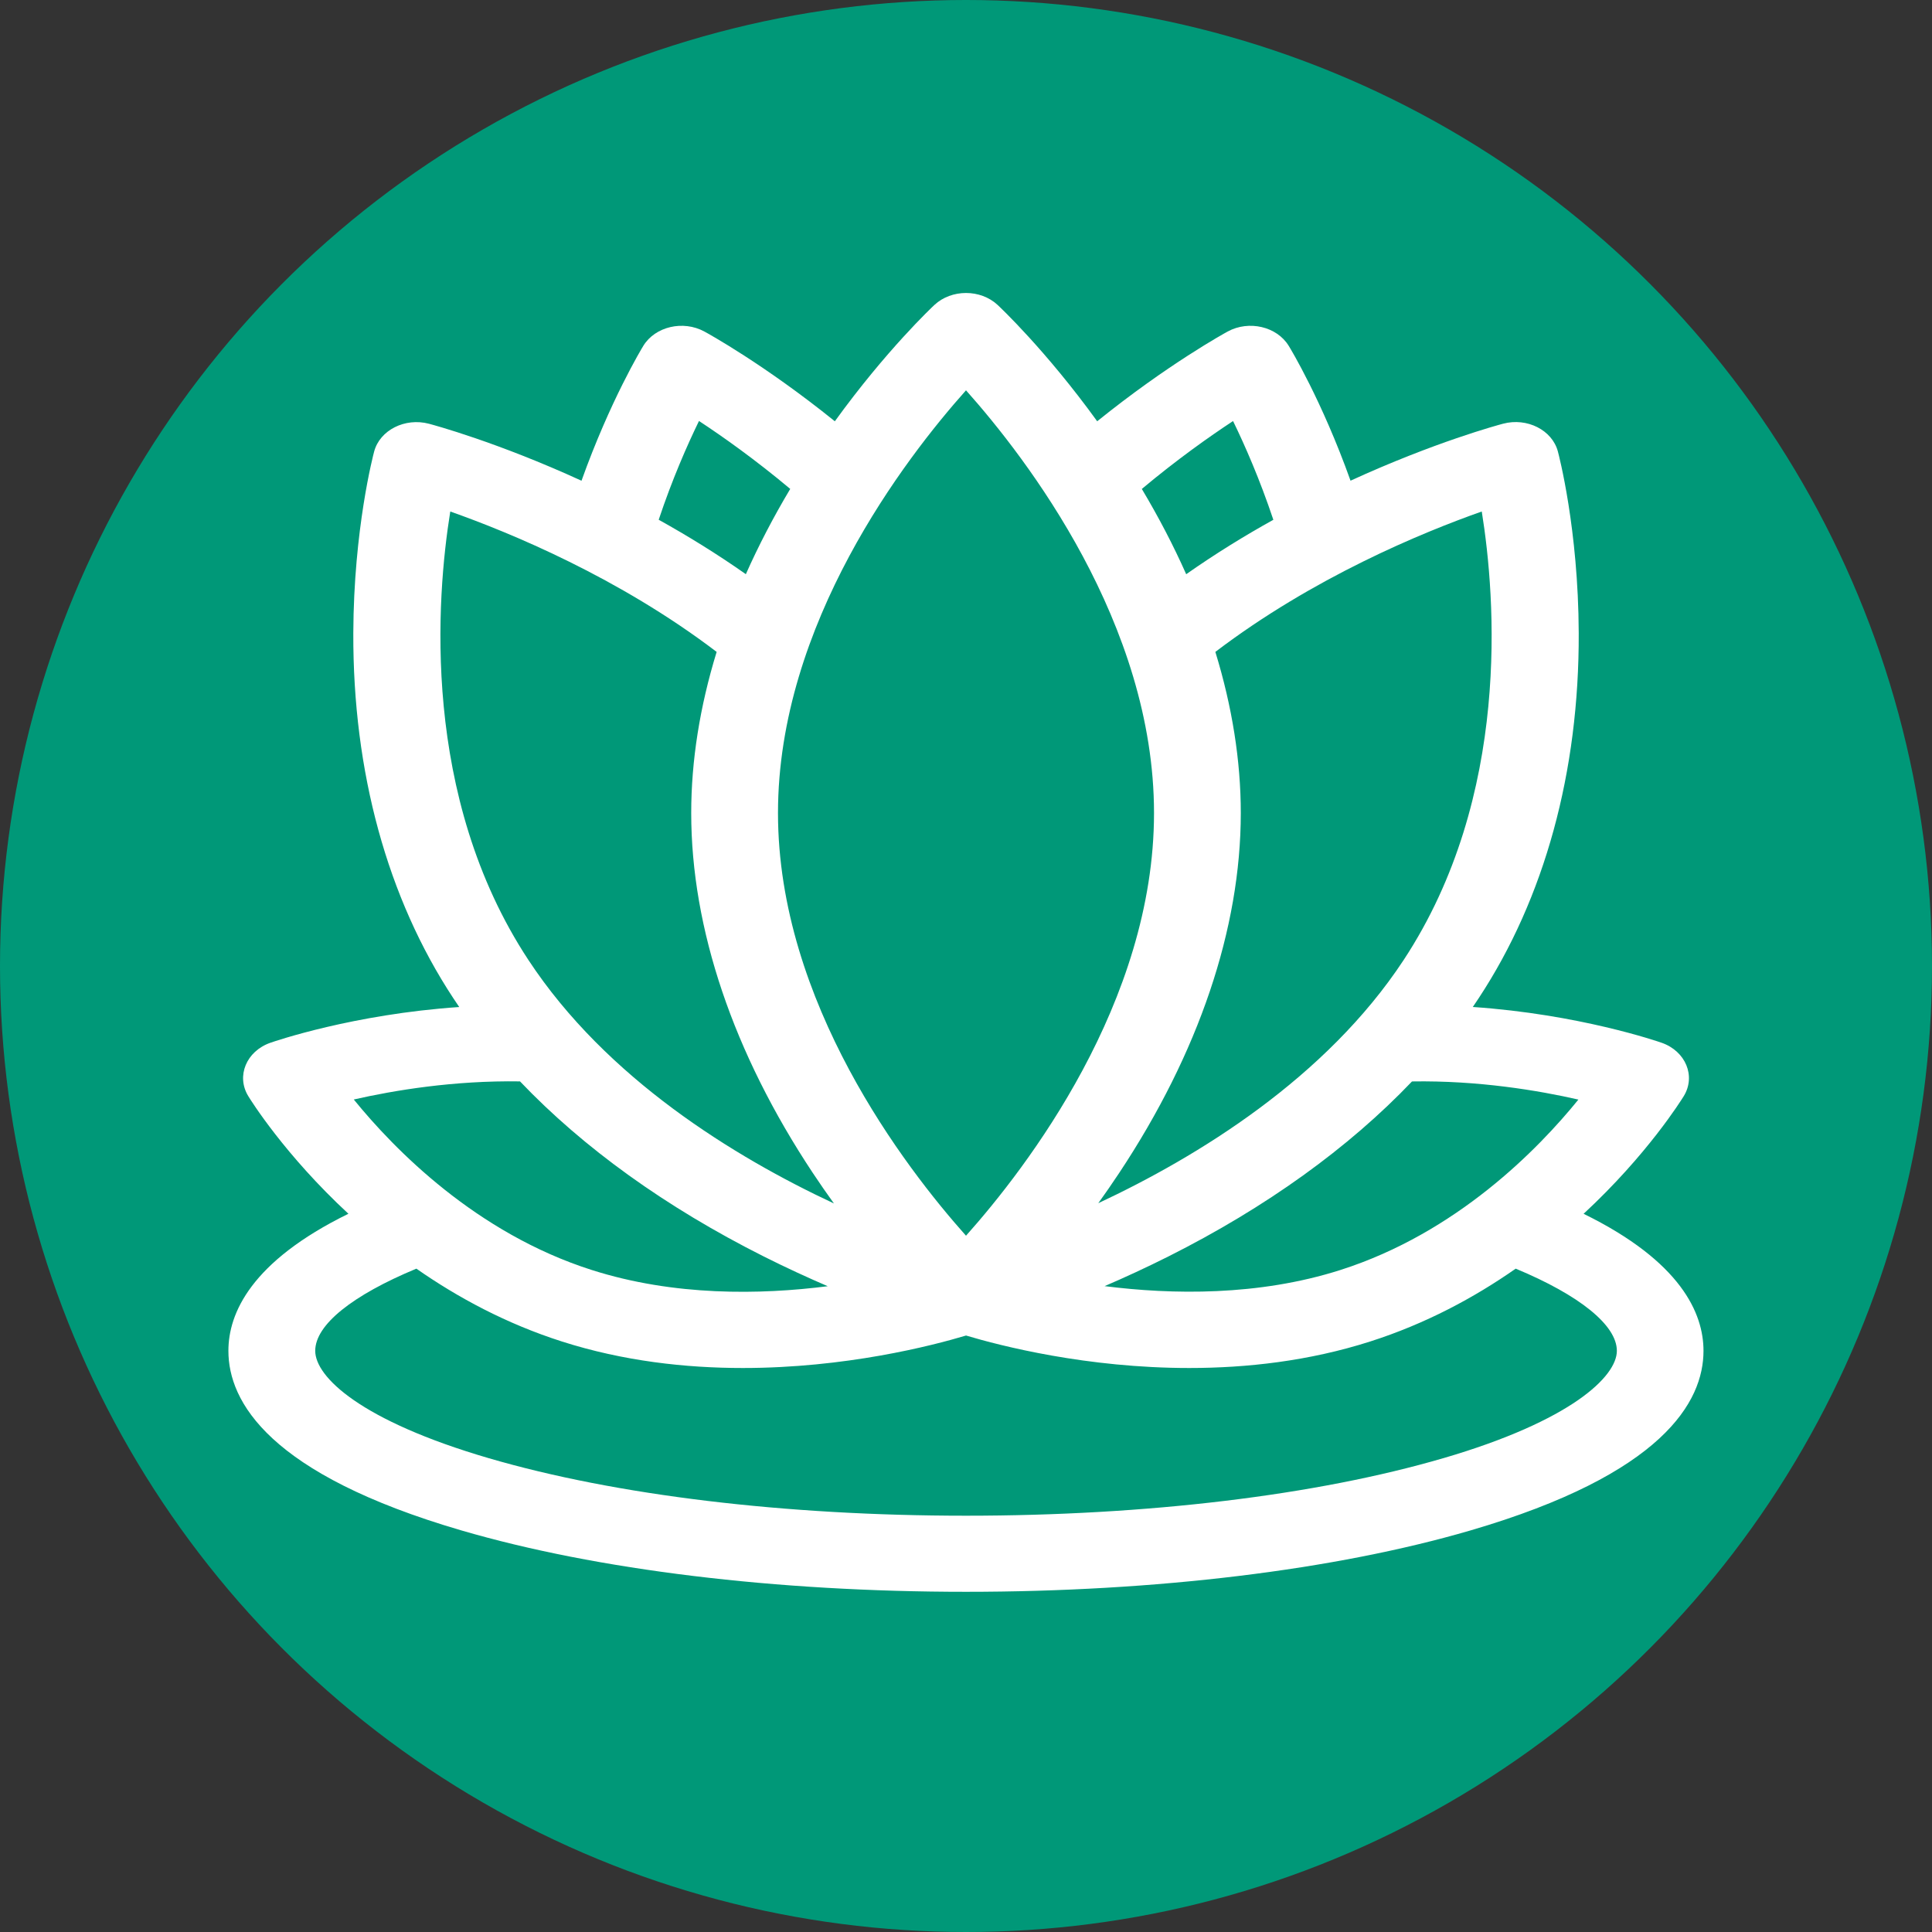
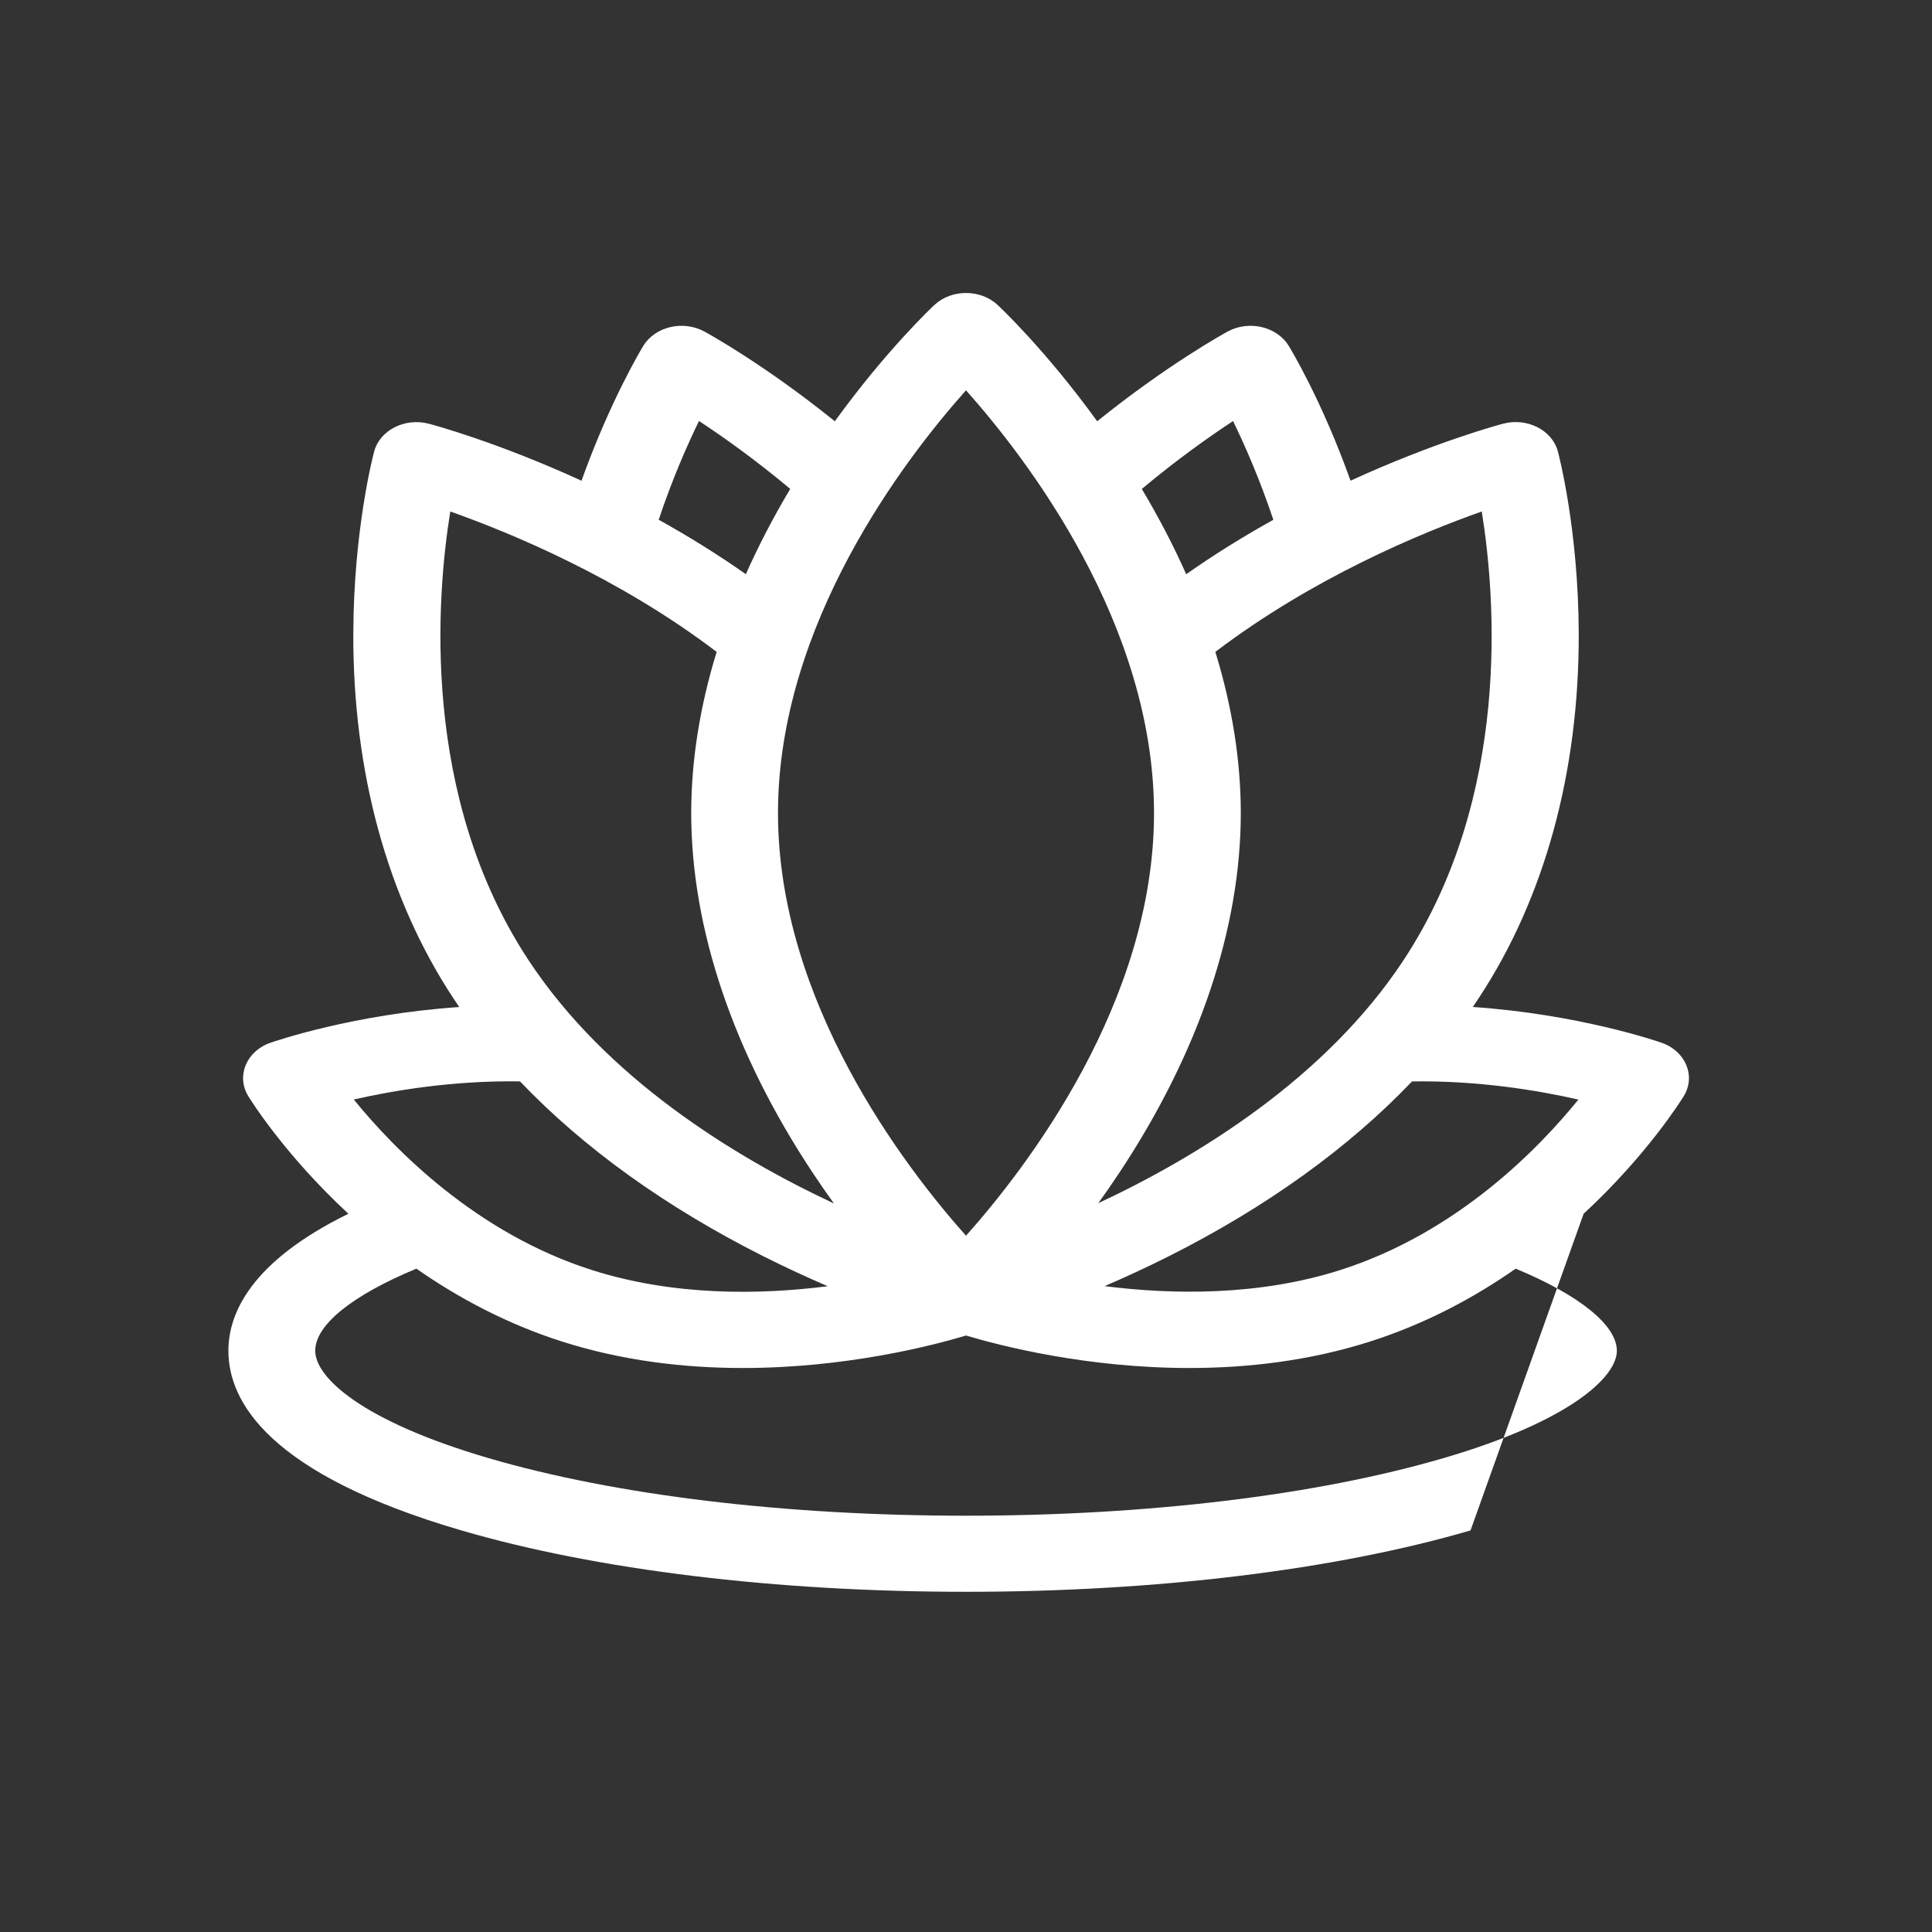
<svg xmlns="http://www.w3.org/2000/svg" id="Capa_1" data-name="Capa 1" viewBox="0 0 461.08 461.08">
  <rect x="0" y="0" width="461.08" height="461.08" fill="#333333" stroke="none" />
  <defs>
    <style>      .cls-1 {        fill: #009878;      }      .cls-2 {        fill: #fff;      }    </style>
  </defs>
-   <circle class="cls-1" cx="230.54" cy="230.54" r="230.54" />
-   <path class="cls-2" d="M377.94,289.67c15.19-14.07,23.3-27.11,23.9-28.08,2.92-4.77,.46-10.72-5.28-12.73-.98-.34-19.76-6.81-45.07-8.54,.49-.71,.96-1.41,1.43-2.13,15.72-23.88,23.97-54.01,23.85-87.12-.09-24.83-4.78-42.59-4.98-43.34h0c-1.37-5.1-7.35-8.13-13.07-6.61-1.11,.29-16.35,4.4-36.41,13.6-6.84-19.16-14.37-31.57-14.75-32.18-2.82-4.61-9.5-6.18-14.57-3.42h0c-.67,.37-14.28,7.82-31.14,21.42-12.28-16.98-23.24-27.27-23.76-27.76-4.09-3.81-11-3.81-15.09,0-.52,.49-11.48,10.78-23.76,27.76-16.86-13.6-30.46-21.06-31.14-21.42h0c-5.08-2.76-11.75-1.19-14.57,3.42-.37,.61-7.9,13.03-14.75,32.19-20.06-9.2-35.31-13.31-36.41-13.6-5.71-1.51-11.7,1.52-13.07,6.61h0c-.2,.74-4.89,18.5-4.98,43.34-.12,33.11,8.12,63.24,23.85,87.12,.47,.71,.95,1.42,1.43,2.13-25.31,1.72-44.09,8.19-45.07,8.53-5.74,2.01-8.2,7.95-5.28,12.73,.59,.97,8.71,14.01,23.9,28.08-23.27,11.41-28.64,23.77-28.64,32.71,0,12.14,9.65,29.43,55.6,42.86,32.32,9.45,75.09,14.65,120.42,14.65s88.1-5.2,120.42-14.65c45.96-13.44,55.6-30.72,55.6-42.86,0-8.94-5.35-21.3-28.63-32.71h0Zm-1.25-27.25c-9.63,11.88-29.08,31.82-56.8,40.67-19.59,6.25-40.2,5.89-56.27,3.85,4.75-2.04,9.86-4.39,15.2-7.07,23.35-11.73,43.06-25.94,58.16-41.78,15.81-.26,30.14,2.15,39.72,4.33h0Zm-23.06-140.35c3.29,20.45,7.1,67.93-18.65,107.05-18.56,28.19-49.09,46.89-72.87,58.03,1.65-2.29,3.32-4.7,4.99-7.22,18.98-28.62,29.02-58.33,29.02-85.9,0-12.48-2.06-25.4-6.07-38.45,23.34-17.76,49.25-28.45,63.58-33.51h0Zm-59.36-21.59c2.8,5.74,6.37,13.86,9.62,23.57-6.83,3.79-13.85,8.11-20.8,12.99-3.02-6.8-6.56-13.6-10.59-20.35,8.35-6.99,16.08-12.46,21.78-16.21h0Zm-63.73-7.33c14.51,16.28,44.87,55.72,44.87,100.88s-30.36,84.61-44.87,100.88c-14.51-16.28-44.87-55.72-44.87-100.88s30.36-84.61,44.87-100.88Zm-63.72,7.32c5.69,3.74,13.4,9.2,21.77,16.21-4.03,6.76-7.57,13.55-10.59,20.35-6.95-4.88-13.98-9.2-20.8-12.99,3.24-9.71,6.82-17.83,9.62-23.58h0Zm-59.37,21.6c14.33,5.06,40.25,15.75,63.58,33.51-4.01,13.05-6.07,25.97-6.07,38.45,0,27.58,10.03,57.28,29.02,85.9,1.69,2.54,3.37,4.97,5.04,7.28-23.76-11.11-54.29-29.8-72.91-58.1-25.75-39.11-21.94-86.6-18.65-107.05Zm16.66,136.02c15.1,15.84,34.82,30.04,58.16,41.77,5.36,2.69,10.5,5.05,15.27,7.1-16.05,2.05-36.65,2.41-56.34-3.88-27.58-8.8-47.1-28.78-56.77-40.68,9.58-2.18,23.89-4.57,39.69-4.32Zm220.3,89.92c-30.26,8.85-70.7,13.72-113.87,13.72s-83.61-4.87-113.87-13.72c-30.59-8.94-41.44-19.4-41.44-25.63s8.91-13.28,24.14-19.61c9.84,6.87,21.44,13.14,34.75,17.39,14.65,4.68,29.51,6.32,43.15,6.32,24.49,0,45.02-5.28,53.28-7.75,8.26,2.47,28.79,7.75,53.28,7.75,13.64,0,28.5-1.64,43.15-6.32,13.31-4.25,24.91-10.51,34.75-17.39,15.23,6.33,24.14,13.5,24.14,19.61s-10.85,16.69-41.44,25.63Z" />
+   <path class="cls-2" d="M377.94,289.67c15.19-14.07,23.3-27.11,23.9-28.08,2.92-4.77,.46-10.72-5.28-12.73-.98-.34-19.76-6.81-45.07-8.54,.49-.71,.96-1.41,1.43-2.13,15.72-23.88,23.97-54.01,23.85-87.12-.09-24.83-4.78-42.59-4.98-43.34h0c-1.37-5.1-7.35-8.13-13.07-6.61-1.11,.29-16.35,4.4-36.41,13.6-6.84-19.16-14.37-31.57-14.75-32.18-2.82-4.61-9.5-6.18-14.57-3.42h0c-.67,.37-14.28,7.82-31.14,21.42-12.28-16.98-23.24-27.27-23.76-27.76-4.09-3.81-11-3.81-15.09,0-.52,.49-11.48,10.78-23.76,27.76-16.86-13.6-30.46-21.06-31.14-21.42h0c-5.08-2.76-11.75-1.19-14.57,3.42-.37,.61-7.9,13.03-14.75,32.19-20.06-9.2-35.31-13.31-36.41-13.6-5.71-1.51-11.7,1.52-13.07,6.61h0c-.2,.74-4.89,18.5-4.98,43.34-.12,33.11,8.12,63.24,23.85,87.12,.47,.71,.95,1.42,1.43,2.13-25.31,1.72-44.09,8.19-45.07,8.53-5.74,2.01-8.2,7.95-5.28,12.73,.59,.97,8.71,14.01,23.9,28.08-23.27,11.41-28.64,23.77-28.64,32.71,0,12.14,9.65,29.43,55.6,42.86,32.32,9.45,75.09,14.65,120.42,14.65s88.1-5.2,120.42-14.65h0Zm-1.25-27.25c-9.63,11.88-29.08,31.82-56.8,40.67-19.59,6.25-40.2,5.89-56.27,3.85,4.75-2.04,9.86-4.39,15.2-7.07,23.35-11.73,43.06-25.94,58.16-41.78,15.81-.26,30.14,2.15,39.72,4.33h0Zm-23.06-140.35c3.29,20.45,7.1,67.93-18.65,107.05-18.56,28.19-49.09,46.89-72.87,58.03,1.65-2.29,3.32-4.7,4.99-7.22,18.98-28.62,29.02-58.33,29.02-85.9,0-12.48-2.06-25.4-6.07-38.45,23.34-17.76,49.25-28.45,63.58-33.51h0Zm-59.36-21.59c2.8,5.74,6.37,13.86,9.62,23.57-6.83,3.79-13.85,8.11-20.8,12.99-3.02-6.8-6.56-13.6-10.59-20.35,8.35-6.99,16.08-12.46,21.78-16.21h0Zm-63.73-7.33c14.51,16.28,44.87,55.72,44.87,100.88s-30.36,84.61-44.87,100.88c-14.51-16.28-44.87-55.72-44.87-100.88s30.36-84.61,44.87-100.88Zm-63.72,7.32c5.69,3.74,13.4,9.2,21.77,16.21-4.03,6.76-7.57,13.55-10.59,20.35-6.95-4.88-13.98-9.2-20.8-12.99,3.24-9.71,6.82-17.83,9.62-23.58h0Zm-59.37,21.6c14.33,5.06,40.25,15.75,63.58,33.51-4.01,13.05-6.07,25.97-6.07,38.45,0,27.58,10.03,57.28,29.02,85.9,1.69,2.54,3.37,4.97,5.04,7.28-23.76-11.11-54.29-29.8-72.91-58.1-25.75-39.11-21.94-86.6-18.65-107.05Zm16.66,136.02c15.1,15.84,34.82,30.04,58.16,41.77,5.36,2.69,10.5,5.05,15.27,7.1-16.05,2.05-36.65,2.41-56.34-3.88-27.58-8.8-47.1-28.78-56.77-40.68,9.58-2.18,23.89-4.57,39.69-4.32Zm220.3,89.92c-30.26,8.85-70.7,13.72-113.87,13.72s-83.61-4.87-113.87-13.72c-30.59-8.94-41.44-19.4-41.44-25.63s8.91-13.28,24.14-19.61c9.84,6.87,21.44,13.14,34.75,17.39,14.65,4.68,29.51,6.32,43.15,6.32,24.49,0,45.02-5.28,53.28-7.75,8.26,2.47,28.79,7.75,53.28,7.75,13.64,0,28.5-1.64,43.15-6.32,13.31-4.25,24.91-10.51,34.75-17.39,15.23,6.33,24.14,13.5,24.14,19.61s-10.85,16.69-41.44,25.63Z" />
</svg>